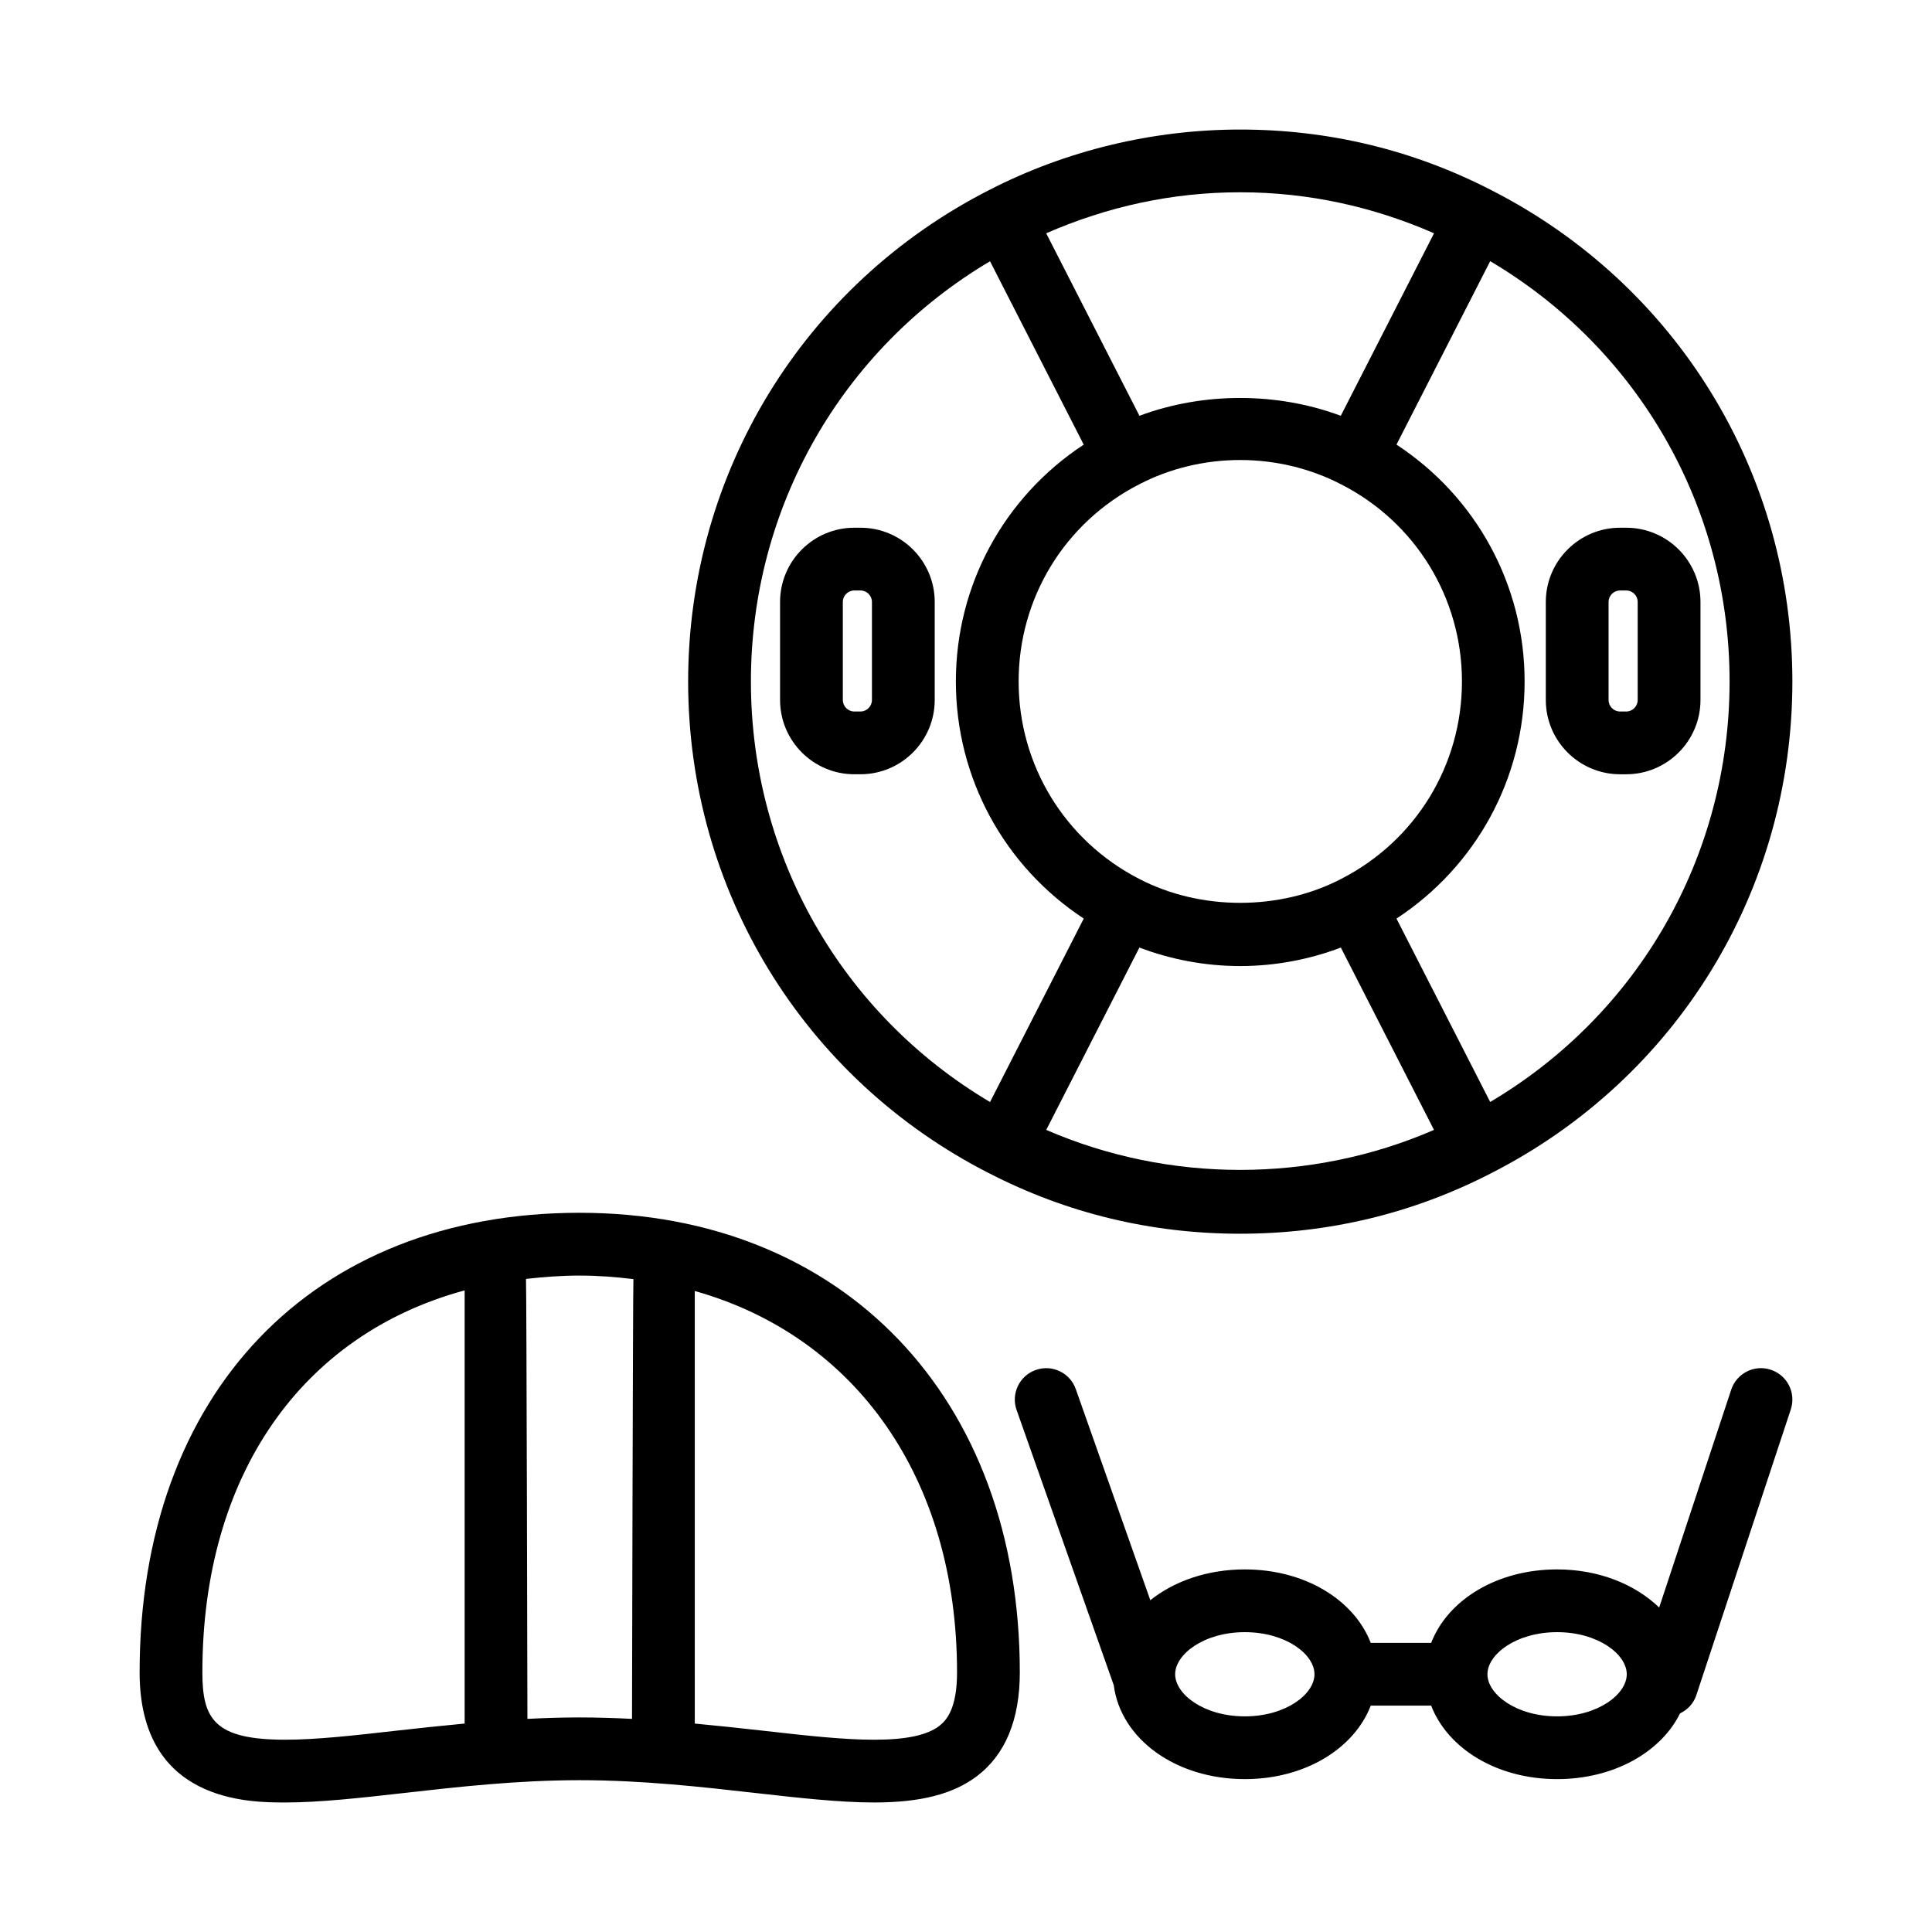
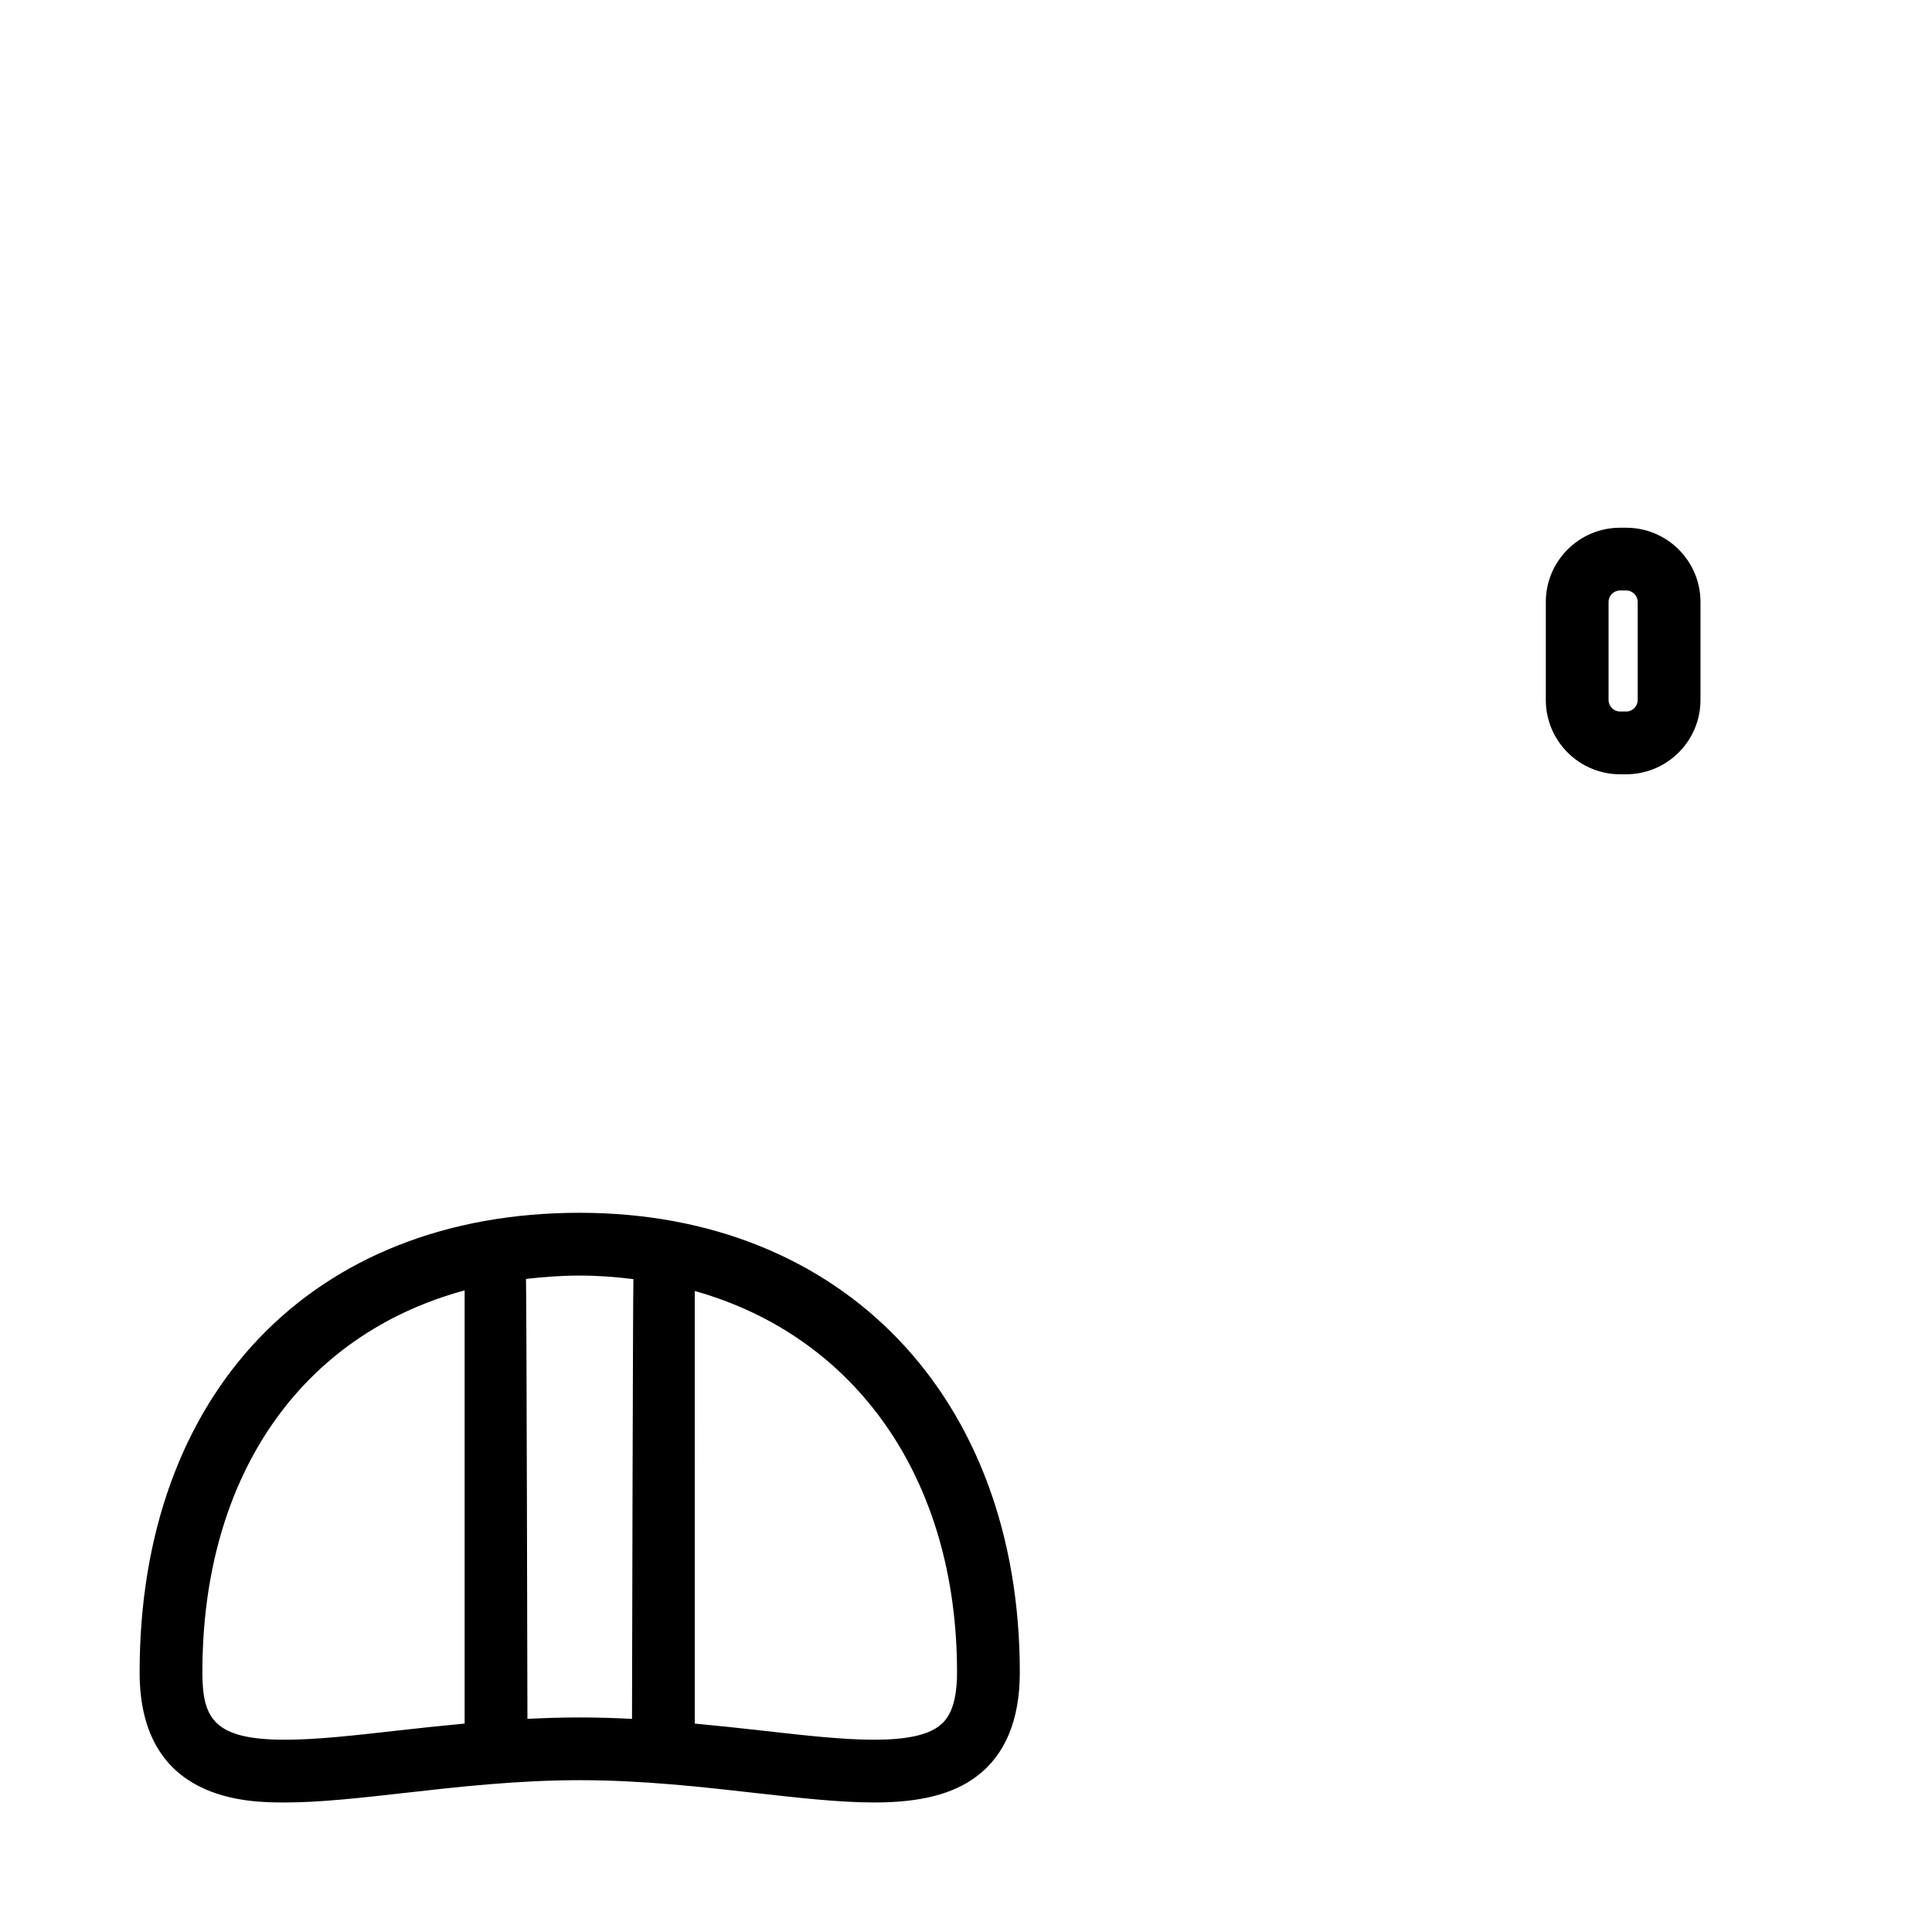
<svg xmlns="http://www.w3.org/2000/svg" fill="#000000" width="800px" height="800px" version="1.1" viewBox="144 144 512 512">
  <g>
    <path d="m297.63 465.4c-70.852 0-116.63 47.812-116.63 121.79 0 34.484 29.035 34.484 38.574 34.484 9.234 0 20.066-1.223 31.539-2.516 14.047-1.594 29.965-3.391 46.523-3.391 16.551 0 32.469 1.797 46.523 3.391 11.465 1.289 22.297 2.516 31.527 2.516h0.004c12.242 0 20.871-2.207 27.16-6.941 7.57-5.719 11.41-14.977 11.41-27.539 0.004-72.848-46.867-121.79-116.63-121.79zm-30.496 135.36c-6.203 0.586-12.234 1.23-17.895 1.867-11.465 1.301-21.367 2.414-29.668 2.414-18.773 0-21.941-5.5-21.941-17.844 0-52.418 26.461-89.566 69.504-101.23zm44.355-1.242c-4.539-0.227-9.148-0.379-13.859-0.379-4.711 0-9.324 0.152-13.859 0.379 0 0-0.23-115.97-0.379-116.59 4.621-0.523 9.332-0.891 14.238-0.891 4.898 0 9.613 0.383 14.234 0.941-0.141 0.605-0.375 116.54-0.375 116.54zm81.348 1.93c-3.211 2.422-8.816 3.598-17.145 3.598h-0.004c-8.305 0-18.203-1.113-29.668-2.414-5.664-0.641-11.695-1.285-17.895-1.867l-0.004-114.64c42.566 11.98 69.504 49.594 69.504 101.07 0.004 9.539-2.731 12.703-4.789 14.25z" />
-     <path d="m613.29 507c-4.363-1.461-9.062 0.934-10.504 5.285l-19.086 57.727c-6.387-6.156-15.98-10.102-27.055-10.102-15.977 0-28.984 8.105-33.371 19.473h-16.012c-4.387-11.367-17.402-19.473-33.371-19.473-9.91 0-18.723 3.102-25.043 8.168l-19.754-55.953c-1.531-4.324-6.266-6.606-10.609-5.066-4.328 1.527-6.606 6.281-5.074 10.609l25.754 72.953c1.82 14.137 16.324 24.863 34.727 24.863 15.977 0 28.984-8.105 33.371-19.473h16.012c4.383 11.367 17.398 19.473 33.371 19.473 15.012 0 27.492-7.129 32.586-17.422 1.945-0.941 3.562-2.555 4.297-4.777l25.051-75.777c1.434-4.363-0.926-9.066-5.289-10.508zm-139.4 91.852c-10.879 0-18.461-5.879-18.461-11.156 0-5.273 7.582-11.156 18.461-11.156s18.461 5.879 18.461 11.156c-0.004 5.277-7.582 11.156-18.461 11.156zm82.758 0c-10.879 0-18.461-5.879-18.461-11.156 0-5.273 7.582-11.156 18.461-11.156 10.879 0 18.461 5.879 18.461 11.156-0.008 5.277-7.586 11.156-18.461 11.156z" />
-     <path d="m406.04 454.88c20.68 10.664 43.09 16.07 66.605 16.07 23.508 0 45.914-5.406 66.559-16.051 0.004-0.004 0.012-0.004 0.016-0.004 0.012-0.004 0.012-0.012 0.02-0.016 49.195-25.086 79.758-74.996 79.758-130.27 0-55.227-30.57-105.12-79.754-130.2-0.012-0.004-0.016-0.004-0.023-0.012-20.699-10.664-43.098-16.066-66.574-16.066-23.156 0-46.184 5.559-66.566 16.062h-0.012c-0.004 0-0.004 0.004-0.004 0.004-49.16 25.109-79.699 75.012-79.699 130.21 0 55.266 30.539 105.19 79.676 130.28zm15.223-11.445 24.691-48.324c8.434 3.203 17.516 4.902 26.691 4.902 9.184 0 18.273-1.699 26.691-4.902l24.688 48.324c-32.543 14.129-70.172 14.141-102.76 0zm-7.316-118.84c0-22.141 12.227-42.145 31.961-52.25h0.004c0.004 0 0.004-0.004 0.012-0.004 0.016-0.012 0.031-0.02 0.047-0.023 8.07-4.191 17.301-6.41 26.688-6.41 9.375 0 18.602 2.223 26.73 6.438 0.004 0 0.004 0.004 0.004 0.004h0.012c19.75 10.082 32.027 30.102 32.027 52.25 0 22.176-12.246 42.211-32.023 52.324h-0.012c-0.004 0.004-0.012 0.012-0.016 0.012-0.012 0.012-0.02 0.016-0.031 0.02-16.188 8.402-37.16 8.422-53.41-0.02-0.004 0-0.012-0.012-0.016-0.012h-0.012c-19.723-10.133-31.965-30.184-31.965-52.328zm188.41 0c0 46.199-24.098 88.156-63.441 111.44l-24.832-48.598c21.086-13.84 33.953-37.172 33.953-62.844 0-25.633-12.887-48.949-33.953-62.77l24.832-48.609c39.328 23.289 63.441 65.219 63.441 111.38zm-129.71-129.64c17.984 0 35.188 3.789 51.387 10.867l-24.711 48.367c-16.914-6.312-36.52-6.289-53.359 0l-24.711-48.367c16.191-7.07 33.398-10.867 51.395-10.867zm-66.281 18.281 24.832 48.594c-21.039 13.836-33.883 37.137-33.883 62.77 0 25.633 12.855 48.969 33.891 62.832l-24.836 48.617c-39.281-23.285-63.371-65.25-63.371-111.44 0.004-46.129 24.074-88.066 63.367-111.37z" />
    <path d="m573.34 349.19h1.621c10.852 0 19.684-8.836 19.684-19.688v-25.977c0-10.852-8.828-19.672-19.684-19.672h-1.621c-10.852 0-19.684 8.828-19.684 19.672v25.977c-0.004 10.852 8.828 19.688 19.684 19.688zm-3.051-45.664c0-1.676 1.367-3.043 3.047-3.043h1.621c1.684 0 3.047 1.367 3.047 3.043v25.977c0 1.676-1.367 3.055-3.047 3.055h-1.621c-1.684 0-3.047-1.375-3.047-3.055z" />
-     <path d="m391.71 329.5v-25.977c0-10.852-8.828-19.672-19.684-19.672h-1.621c-10.852 0-19.68 8.828-19.68 19.672v25.977c0 10.852 8.828 19.688 19.68 19.688h1.621c10.855-0.004 19.684-8.84 19.684-19.688zm-16.637 0c0 1.676-1.367 3.055-3.047 3.055h-1.621c-1.676 0-3.047-1.375-3.047-3.055v-25.977c0-1.676 1.367-3.043 3.047-3.043h1.621c1.684 0 3.047 1.367 3.047 3.043z" />
  </g>
</svg>